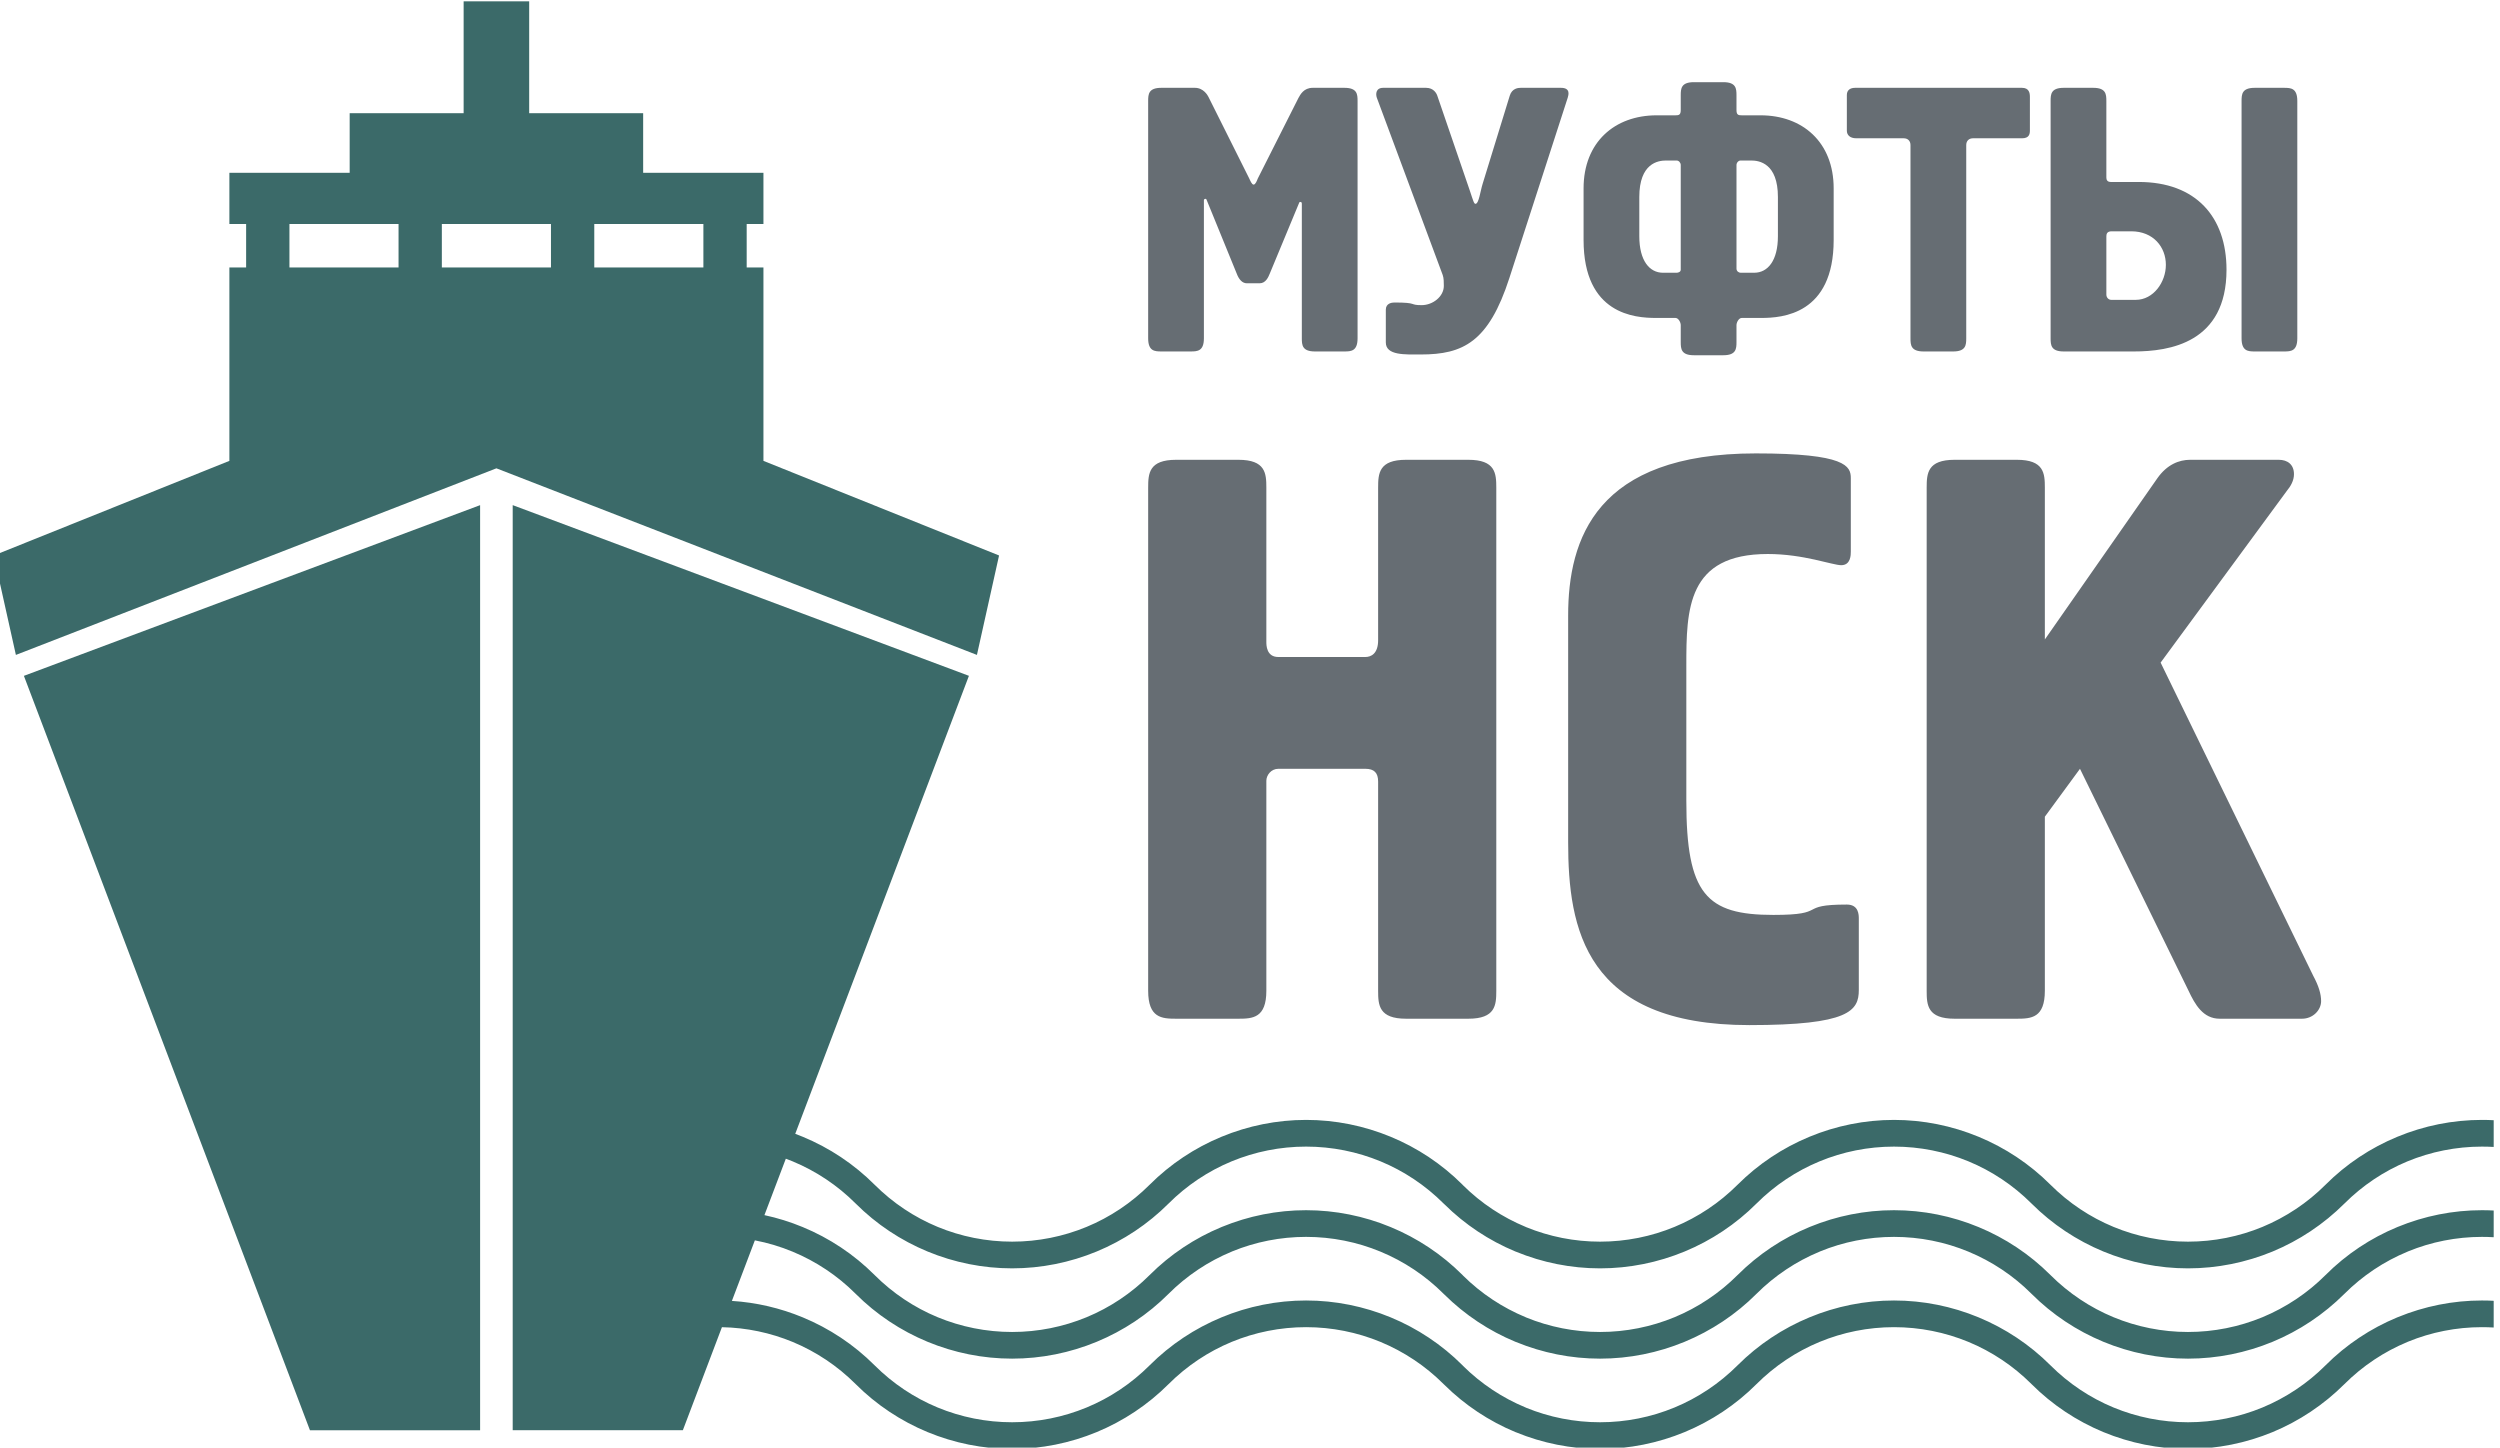
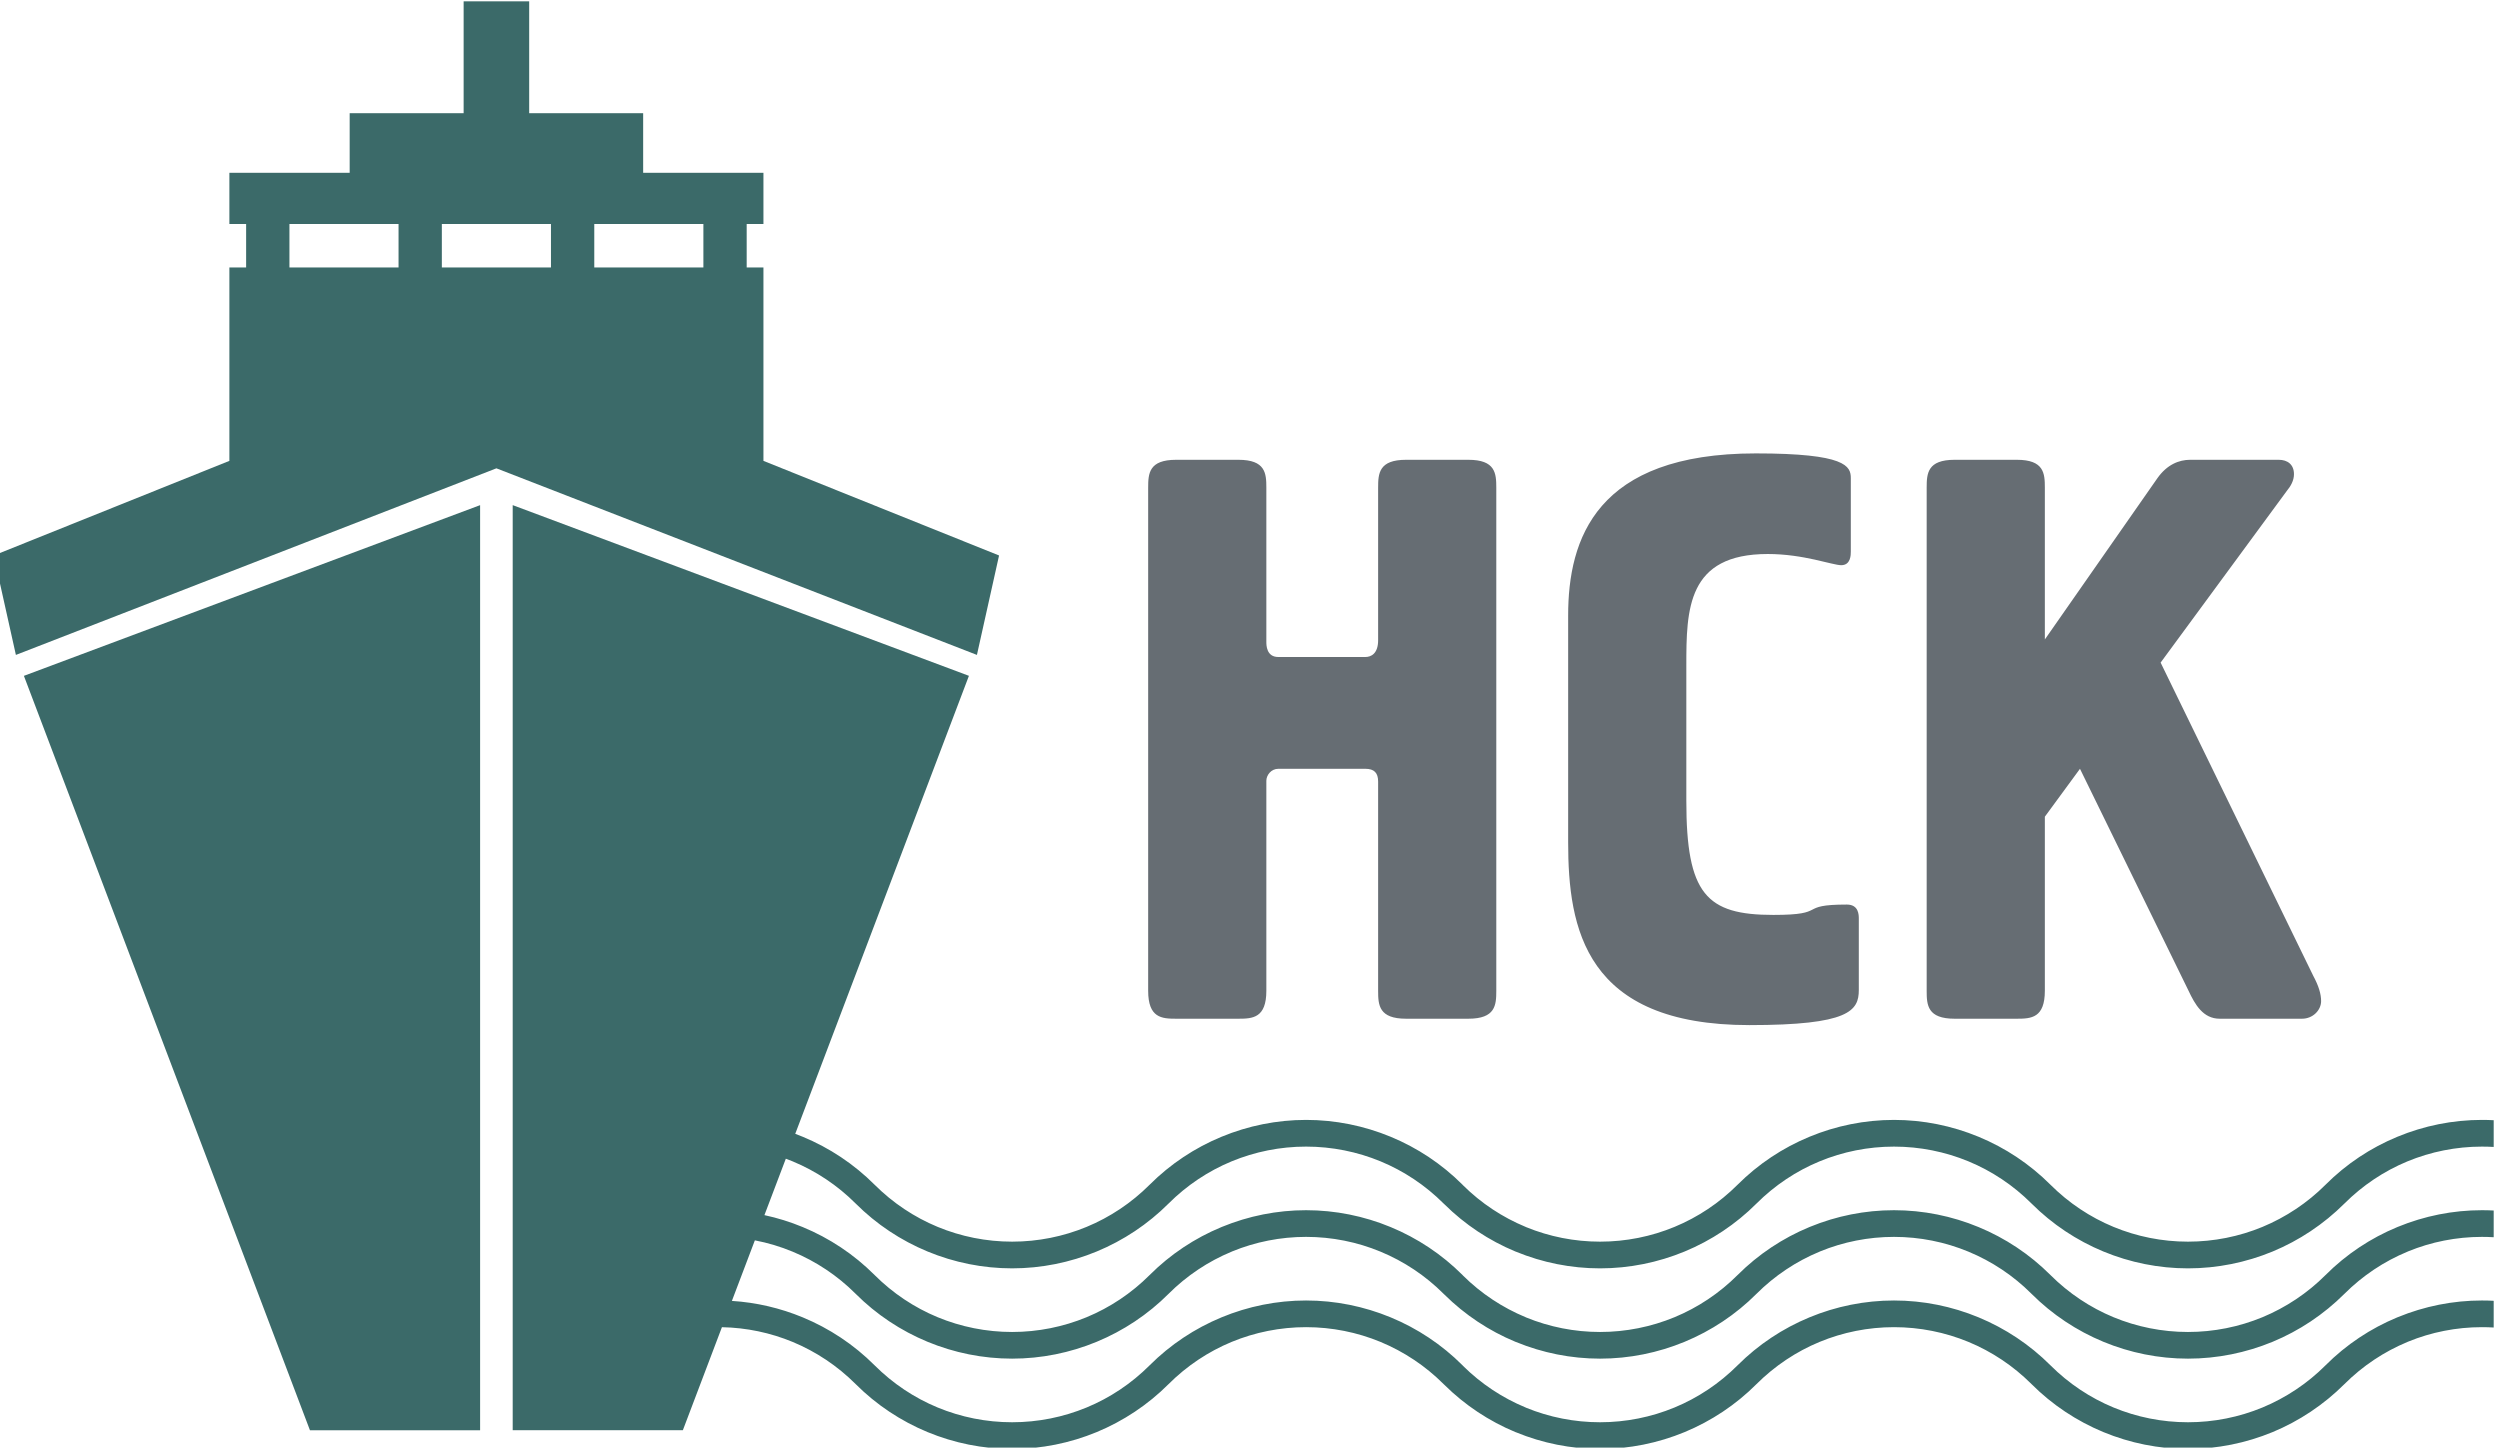
<svg xmlns="http://www.w3.org/2000/svg" xml:space="preserve" width="20.724mm" height="12mm" version="1.1" style="shape-rendering:geometricPrecision; text-rendering:geometricPrecision; image-rendering:optimizeQuality; fill-rule:evenodd; clip-rule:evenodd" viewBox="0 0 2072.4 1200">
  <defs>
    <style type="text/css">
   
    .fil0 {fill:#3B6A69}
    .fil1 {fill:#666D73;fill-rule:nonzero}
   
  </style>
  </defs>
  <g id="Layer_x0020_1">
    <g id="_2686870111728">
      <path class="fil0" d="M19.81 560.25l378.18 -141.5 0 766.86 -141.06 0 -237.12 -625.36 0 0zm472.82 -338.54l90.45 0 0 -36.02 -90.45 0 0 36.02zm-126.36 0l90.46 0 0 -36.02 -90.46 0 0 36.02zm-126.34 0l90.45 0 0 -36.02 -90.45 0 0 36.02zm1827.24 706.92l0 22.14c-3.23,-0.18 -6.47,-0.28 -9.74,-0.28 -21.45,0 -42.42,4.25 -61.76,12.24 -19.29,7.99 -37.11,19.82 -52.27,34.98 -17.23,17.16 -37.49,30.6 -59.48,39.73 -22.12,9.13 -45.93,13.98 -70.17,13.98 -24.24,0 -48.05,-4.84 -70.13,-13.98 -22.11,-9.15 -42.38,-22.6 -59.53,-39.73 -15.15,-15.16 -32.98,-26.99 -52.27,-34.98 -19.34,-7.99 -40.31,-12.24 -61.77,-12.24 -21.44,0 -42.41,4.25 -61.73,12.24 -19.3,7.99 -37.12,19.82 -52.29,34.98 -17.13,17.13 -37.41,30.58 -59.52,39.73 -22.08,9.14 -45.9,13.98 -70.13,13.98 -24.06,0 -47.7,-4.78 -69.62,-13.78l-0.56 -0.2c-21.74,-9.02 -41.79,-22.25 -58.86,-39.17l-0.61 -0.56c-15.15,-15.16 -32.98,-26.99 -52.28,-34.98 -19.33,-7.99 -40.31,-12.24 -61.76,-12.24 -21.45,0 -42.41,4.25 -61.75,12.24 -19.28,7.99 -37.12,19.82 -52.27,34.98 -17.14,17.13 -37.42,30.58 -59.53,39.73 -22.08,9.14 -45.9,13.98 -70.13,13.98 -24.24,0 -48.05,-4.84 -70.12,-13.98 -22.11,-9.15 -42.39,-22.6 -59.54,-39.73 -15.15,-15.16 -32.98,-26.99 -52.27,-34.98 -1.87,-0.77 -3.76,-1.51 -5.66,-2.21l-17.74 46.77c10.87,2.34 21.51,5.66 31.76,9.91 22.11,9.13 42.38,22.56 59.54,39.73 15.16,15.15 32.98,26.99 52.28,34.98 19.33,7.99 40.3,12.25 61.75,12.25 21.46,0 42.43,-4.26 61.76,-12.25 19.3,-7.99 37.11,-19.83 52.26,-34.98 17.17,-17.17 37.45,-30.6 59.5,-39.73l0.55 -0.22c21.93,-9.01 45.56,-13.77 69.61,-13.77 24.23,0 48.05,4.84 70.13,13.99 22.09,9.13 42.37,22.56 59.54,39.73l0.49 0.53c15,14.86 32.64,26.5 51.82,34.45l0.47 0.22c19.2,7.85 39.97,12.03 61.24,12.03 21.45,0 42.43,-4.26 61.75,-12.25 19.3,-7.99 37.13,-19.83 52.28,-34.98 17.17,-17.17 37.43,-30.6 59.49,-39.73l0.55 -0.22c21.93,-9.01 45.56,-13.77 69.6,-13.77 24.25,0 48.06,4.84 70.13,13.99 22.1,9.13 42.37,22.56 59.54,39.73 15.16,15.15 32.98,26.99 52.28,34.98 19.32,7.99 40.29,12.25 61.75,12.25 21.44,0 42.39,-4.25 61.72,-12.23 19.39,-8.07 37.21,-19.87 52.3,-34.96 17.17,-17.21 37.43,-30.64 59.5,-39.77l0.55 -0.22c21.92,-9.01 45.57,-13.77 69.61,-13.77 3.27,0 6.51,0.08 9.74,0.26l0 22.15c-3.23,-0.19 -6.47,-0.29 -9.74,-0.29 -21.26,0 -42.04,4.17 -61.22,12.03l-0.48 0.22c-19.35,8.01 -37.19,19.84 -52.33,34.98 -17.23,17.17 -37.49,30.61 -59.48,39.73 -22.12,9.13 -45.93,13.98 -70.17,13.98 -24.24,0 -48.05,-4.84 -70.13,-13.98 -22.11,-9.16 -42.38,-22.58 -59.53,-39.73 -15.13,-15.14 -32.97,-26.97 -52.33,-34.98 -19.31,-8.01 -40.26,-12.25 -61.71,-12.25 -21.25,0 -42.02,4.17 -61.21,12.03l-0.48 0.22c-19.34,8.01 -37.18,19.84 -52.33,34.98 -17.13,17.15 -37.41,30.57 -59.52,39.73 -22.08,9.14 -45.9,13.98 -70.13,13.98 -24.06,0 -47.7,-4.78 -69.62,-13.78l-0.56 -0.2c-21.74,-9.02 -41.79,-22.24 -58.86,-39.16l-0.61 -0.57c-15.13,-15.14 -32.97,-26.97 -52.33,-34.98 -19.31,-8.01 -40.27,-12.25 -61.71,-12.25 -21.26,0 -42.03,4.17 -61.22,12.03l-0.48 0.22c-19.34,8.01 -37.19,19.84 -52.32,34.98 -17.14,17.15 -37.42,30.57 -59.53,39.73 -22.08,9.14 -45.9,13.98 -70.13,13.98 -24.24,0 -48.05,-4.84 -70.12,-13.98 -22.11,-9.16 -42.39,-22.58 -59.54,-39.73 -15.13,-15.14 -32.97,-26.97 -52.32,-34.98 -10.04,-4.17 -20.52,-7.32 -31.28,-9.37l-19.04 50.2c20.28,1.28 40.13,5.93 58.74,13.64 22.12,9.16 42.39,22.58 59.53,39.73 15.16,15.16 32.98,26.99 52.28,34.98 19.33,8 40.3,12.24 61.75,12.24 21.46,0 42.43,-4.24 61.76,-12.24 19.3,-7.99 37.11,-19.82 52.26,-34.98 17.16,-17.15 37.43,-30.57 59.54,-39.73 22.07,-9.15 45.89,-13.99 70.12,-13.99 24.24,0 48.06,4.86 70.14,13.99 22.09,9.14 42.37,22.56 59.53,39.73l0.49 0.54c15,14.85 32.64,26.5 51.82,34.44l0.47 0.22c19.2,7.86 39.97,12.02 61.24,12.02 21.45,0 42.43,-4.24 61.75,-12.24 19.3,-7.99 37.13,-19.82 52.28,-34.98 17.15,-17.15 37.42,-30.57 59.53,-39.73 22.08,-9.15 45.9,-13.99 70.11,-13.99 24.25,0 48.06,4.84 70.14,13.99 22.11,9.16 42.39,22.58 59.53,39.73 15.16,15.16 32.98,26.99 52.28,34.98 19.32,8 40.29,12.24 61.75,12.24 21.44,0 42.39,-4.23 61.72,-12.22 19.39,-8.06 37.21,-19.86 52.3,-34.96 17.16,-17.21 37.42,-30.62 59.49,-39.77l0.55 -0.21c21.93,-9 45.56,-13.78 69.62,-13.78 3.27,0 6.51,0.09 9.74,0.26l0 22.15c-3.23,-0.19 -6.47,-0.29 -9.74,-0.29 -21.27,0 -42.04,4.17 -61.23,12.03l-0.48 0.21c-19.35,8.03 -37.18,19.85 -52.32,34.99 -17.23,17.17 -37.49,30.61 -59.48,39.74 -22.12,9.13 -45.93,13.98 -70.17,13.98 -24.24,0 -48.05,-4.85 -70.13,-13.98 -22.11,-9.17 -42.38,-22.59 -59.53,-39.74 -15.15,-15.15 -32.97,-26.99 -52.27,-34.99 -19.33,-7.99 -40.31,-12.24 -61.77,-12.24 -21.44,0 -42.41,4.25 -61.73,12.24 -19.3,8 -37.12,19.84 -52.29,34.99 -17.13,17.15 -37.41,30.57 -59.52,39.74 -22.08,9.13 -45.9,13.98 -70.13,13.98 -24.06,0 -47.7,-4.77 -69.62,-13.79l-0.56 -0.19c-21.74,-9.03 -41.79,-22.25 -58.86,-39.17l-0.61 -0.57c-15.13,-15.14 -32.97,-26.96 -52.32,-34.99 -19.32,-7.99 -40.28,-12.24 -61.72,-12.24 -21.45,0 -42.42,4.25 -61.75,12.24 -19.29,8 -37.12,19.84 -52.27,34.99 -17.14,17.15 -37.42,30.57 -59.53,39.74 -22.08,9.13 -45.9,13.98 -70.13,13.98 -24.24,0 -48.05,-4.85 -70.12,-13.98 -22.11,-9.17 -42.39,-22.59 -59.54,-39.74 -15.15,-15.15 -32.97,-26.99 -52.27,-34.99 -18.39,-7.61 -38.26,-11.83 -58.63,-12.21l-32.38 85.4 -141.06 0 0 -766.86 378.19 141.5 -143.97 379.65c2.09,0.78 4.16,1.6 6.22,2.46 22.11,9.14 42.39,22.57 59.53,39.72 15.16,15.15 32.98,26.98 52.28,34.97 19.33,8.01 40.3,12.25 61.75,12.25 21.46,0 42.43,-4.24 61.76,-12.25 19.3,-7.99 37.11,-19.82 52.26,-34.97 17.16,-17.15 37.44,-30.58 59.54,-39.72 22.07,-9.14 45.89,-13.99 70.12,-13.99 24.24,0 48.06,4.85 70.14,13.99 22.09,9.14 42.39,22.57 59.53,39.72l0.49 0.53c15,14.87 32.64,26.5 51.82,34.44l0.47 0.22c19.2,7.86 39.97,12.03 61.24,12.03 21.45,0 42.43,-4.24 61.75,-12.25 19.3,-7.99 37.13,-19.82 52.28,-34.97 17.15,-17.15 37.42,-30.58 59.53,-39.72 22.08,-9.15 45.9,-13.99 70.11,-13.99 24.25,0 48.06,4.85 70.14,13.99 22.1,9.14 42.39,22.57 59.53,39.72 15.16,15.15 32.98,26.98 52.28,34.97 19.32,8.01 40.29,12.25 61.75,12.25 21.44,0 42.39,-4.23 61.72,-12.22 19.39,-8.07 37.21,-19.87 52.3,-34.96 17.15,-17.19 37.43,-30.62 59.54,-39.76 22.07,-9.14 45.89,-13.99 70.12,-13.99 3.27,0 6.51,0.08 9.74,0.26l0 0zm-1877.02 -785.37l99.71 0 0 -49.45 94.47 0 0 -92.68 54.34 0 0 92.68 94.48 0 0 49.45 99.71 0 0 42.43 -13.89 0 0 36.02 13.89 0 0 160.33 195.32 78.43 -18.35 82.43 -398.33 -154.68 -398.33 154.68 -18.35 -82.43 195.33 -78.43 0 -160.33 13.88 0 0 -36.02 -13.88 0 0 -42.43z" />
      <path class="fil1" d="M1597.13 821.31c0,11.91 0.67,23.17 23.18,23.17l51.62 0c11.91,0 23.17,-0.67 23.17,-23.17l0 -144.3 29.12 -39.71 90.01 184.01c5.3,11.25 11.93,23.17 25.83,23.17l68.18 0c9.26,0 15.87,-7.29 15.87,-14.56 0,-5.96 -1.98,-12.58 -6.61,-21.19l-126.43 -259.46 104.59 -142.31c3.29,-3.97 5.95,-8.61 5.95,-13.9 0,-7.94 -5.29,-11.91 -12.58,-11.91l-73.47 0c-9.26,0 -19.19,3.97 -27.14,15.22l-93.32 133.71 0 -125.77c0,-11.91 -0.67,-23.16 -23.17,-23.16l-51.62 0c-22.51,0 -23.18,11.25 -23.18,23.16l0 417zm-62.88 -424.94c0,-9.93 -3.96,-20.52 -78.76,-20.52 -132.38,0 -155.55,70.83 -155.55,134.37l0 187.97c0,71.5 13.9,151.58 150.26,151.58 82.73,0 90.68,-11.91 90.68,-29.11l0 -58.93c0,-3.3 0,-11.89 -9.93,-11.89 -41.71,0 -14.57,8.59 -60.9,8.59 -55.6,0 -72.15,-17.21 -72.15,-94.65l0 -111.86c0,-46.99 0.67,-92.67 67.52,-92.67 29.78,0 53.61,9.27 60.9,9.27 7.93,0 7.93,-8.61 7.93,-11.26l0 -60.89zm-559.3 -15.22c-22.5,0 -23.17,11.25 -23.17,23.16l0 417c0,22.5 11.26,23.17 23.17,23.17l51.64 0c11.91,0 23.16,-0.67 23.16,-23.17l0 -174.08c0,-4.64 3.97,-9.93 9.92,-9.93l72.15 0c7.29,0 10.59,3.32 10.59,10.59l0 173.42c0,11.91 0.66,23.17 23.17,23.17l51.62 0c22.5,0 23.17,-11.26 23.17,-23.17l0 -417c0,-11.91 -0.67,-23.16 -23.17,-23.16l-51.62 0c-22.51,0 -23.17,11.25 -23.17,23.16l0 126.43c0,11.24 -5.95,13.89 -10.59,13.89l-72.15 0c-9.92,0 -9.92,-9.92 -9.92,-12.57l0 -127.75c0,-11.91 -0.66,-23.16 -23.16,-23.16l-51.64 0 0 0z" />
-       <path class="fil1" d="M1858.17 280.43c0,10.6 5.32,10.92 10.94,10.92l24.35 0c5.61,0 10.92,-0.32 10.92,-10.92l0 -196.71c0,-10.62 -5.31,-10.92 -10.92,-10.92l-24.35 0c-10.62,0 -10.94,5.3 -10.94,10.92l0 196.71zm-112.08 -84.31c0,-1.88 0.31,-4.38 4.37,-4.38l16.23 0c18.42,0 28.73,13.12 28.73,27.8 0,14.36 -10.31,29.03 -24.98,29.03l-20.3 0c-2.18,0 -4.05,-1.87 -4.05,-4.37l0 -48.08zm-46.21 84.31c0,5.61 0.31,10.92 10.92,10.92l58.08 0c29.66,0 76.81,-7.18 76.81,-67.76 0,-43.71 -25.3,-72.74 -72.75,-72.74l-23.11 0c-3.11,0 -3.74,-1.88 -3.74,-3.75l0 -63.38c0,-5.62 -0.32,-10.92 -10.92,-10.92l-24.37 0c-10.61,0 -10.92,5.3 -10.92,10.92l0 196.71zm-162.05 -207.63c-4.05,0 -6.86,1.87 -6.86,5.93l0 29.65c0,3.44 2.5,6.25 7.81,6.25l39.33 0c3.43,0 5.61,2.19 5.61,5.62l0 160.18c0,5.61 0.32,10.92 10.94,10.92l24.36 0c10.6,0 10.92,-5.31 10.92,-10.92l0 -160.18c0,-3.43 2.18,-5.62 5.62,-5.62l40.59 0c5.93,0 6.56,-3.44 6.56,-6.56l0 -27.78c0,-3.13 -0.63,-7.49 -6.56,-7.49l-138.32 0 0 0zm-144.56 150.79c0,2.2 -2.82,2.51 -3.43,2.51l-11.25 0c-11.23,0 -19.67,-9.99 -19.67,-30.29l0 -32.48c0,-28.09 15.62,-30.28 22.17,-30.28l8.75 0c1.88,0 3.43,1.87 3.43,3.75l0 86.79zm46.21 -86.79c0,-1.88 1.57,-3.75 3.44,-3.75l8.73 0c6.57,0 22.17,2.19 22.17,30.28l0 32.48c0,20.3 -8.42,30.29 -19.67,30.29l-11.23 0c-1.57,0 -3.44,-1.26 -3.44,-3.44l0 -85.86zm-46.21 146.74c0,5.63 0.31,10.94 10.93,10.94l24.36 0c10.61,0 10.92,-5.31 10.92,-10.94l0 -14.05c0,-2.18 1.87,-5.93 4.38,-5.93l16.23 0c17.17,0 59.95,-2.81 59.95,-64.63l0 -42.78c0,-38.4 -25.91,-60.56 -60.59,-60.56l-15.59 0c-2.81,0 -4.38,-0.33 -4.38,-4.37l0 -12.18c0,-5.63 -0.31,-10.93 -10.92,-10.93l-24.36 0c-10.62,0 -10.93,5.3 -10.93,10.93l0 12.18c0,4.04 -1.55,4.37 -4.36,4.37l-15.63 0c-34.65,0 -60.56,22.16 -60.56,60.56l0 42.78c0,61.82 42.77,64.63 59.94,64.63l16.25 0c2.5,0 4.36,3.75 4.36,5.93l0 14.05zm-246.65 -210.74c-6.25,0 -6.25,5.3 -5.32,8.11l54.65 147.06c0.93,2.5 0.93,6.24 0.93,9.05 0,8.74 -9.06,15.93 -18.41,15.93 -10.63,0 -2.82,-2.19 -22.5,-2.19 -2.18,0 -7.18,0.62 -7.18,5.93l0 27.17c0,10.92 15.93,9.99 29.04,9.99 34.98,0 56.21,-10.31 73.38,-63.38l48.4 -149.56c0.62,-2.18 2.49,-8.11 -5.63,-8.11l-33.4 0c-1.87,0 -7.18,0.3 -9.06,6.55l-22.48 73.06c-1.88,5.94 -3.11,16.56 -5.93,16.56 -1.25,0 -1.87,-2.51 -4.68,-10.94l-26.85 -78.36c-0.63,-2.19 -3.12,-6.87 -9.38,-6.87l-35.58 0 0 0zm-148.63 93.04c0,-0.95 1.87,-1.57 2.19,-0.31l24.98 61.19c1.87,5 4.68,8.11 8.43,8.11l10.62 0c4.98,0 7.18,-4.99 8.42,-8.11l24.36 -58.7c0.31,-0.63 0.61,-0.63 0.93,-0.63 1.25,0 1.25,0.94 1.25,1.89l0 111.15c0,5.61 0.31,10.92 10.92,10.92l24.36 0c5.62,0 10.93,-0.32 10.93,-10.92l0 -196.71c0,-5.62 -0.31,-10.92 -10.93,-10.92l-26.22 0c-7.49,0 -10.31,5.61 -11.87,8.42l-33.72 66.82c-0.62,1.56 -1.87,4.99 -3.43,4.99 -1.57,0 -2.82,-3.43 -3.75,-5.3l-33.72 -67.44c-0.62,-1.25 -4.06,-7.49 -11.24,-7.49l-27.79 0c-10.61,0 -10.93,5.3 -10.93,10.92l0 196.71c0,10.6 5.32,10.92 10.93,10.92l24.35 0c5.63,0 10.93,-0.32 10.93,-10.92l0 -114.59z" />
    </g>
  </g>
</svg>